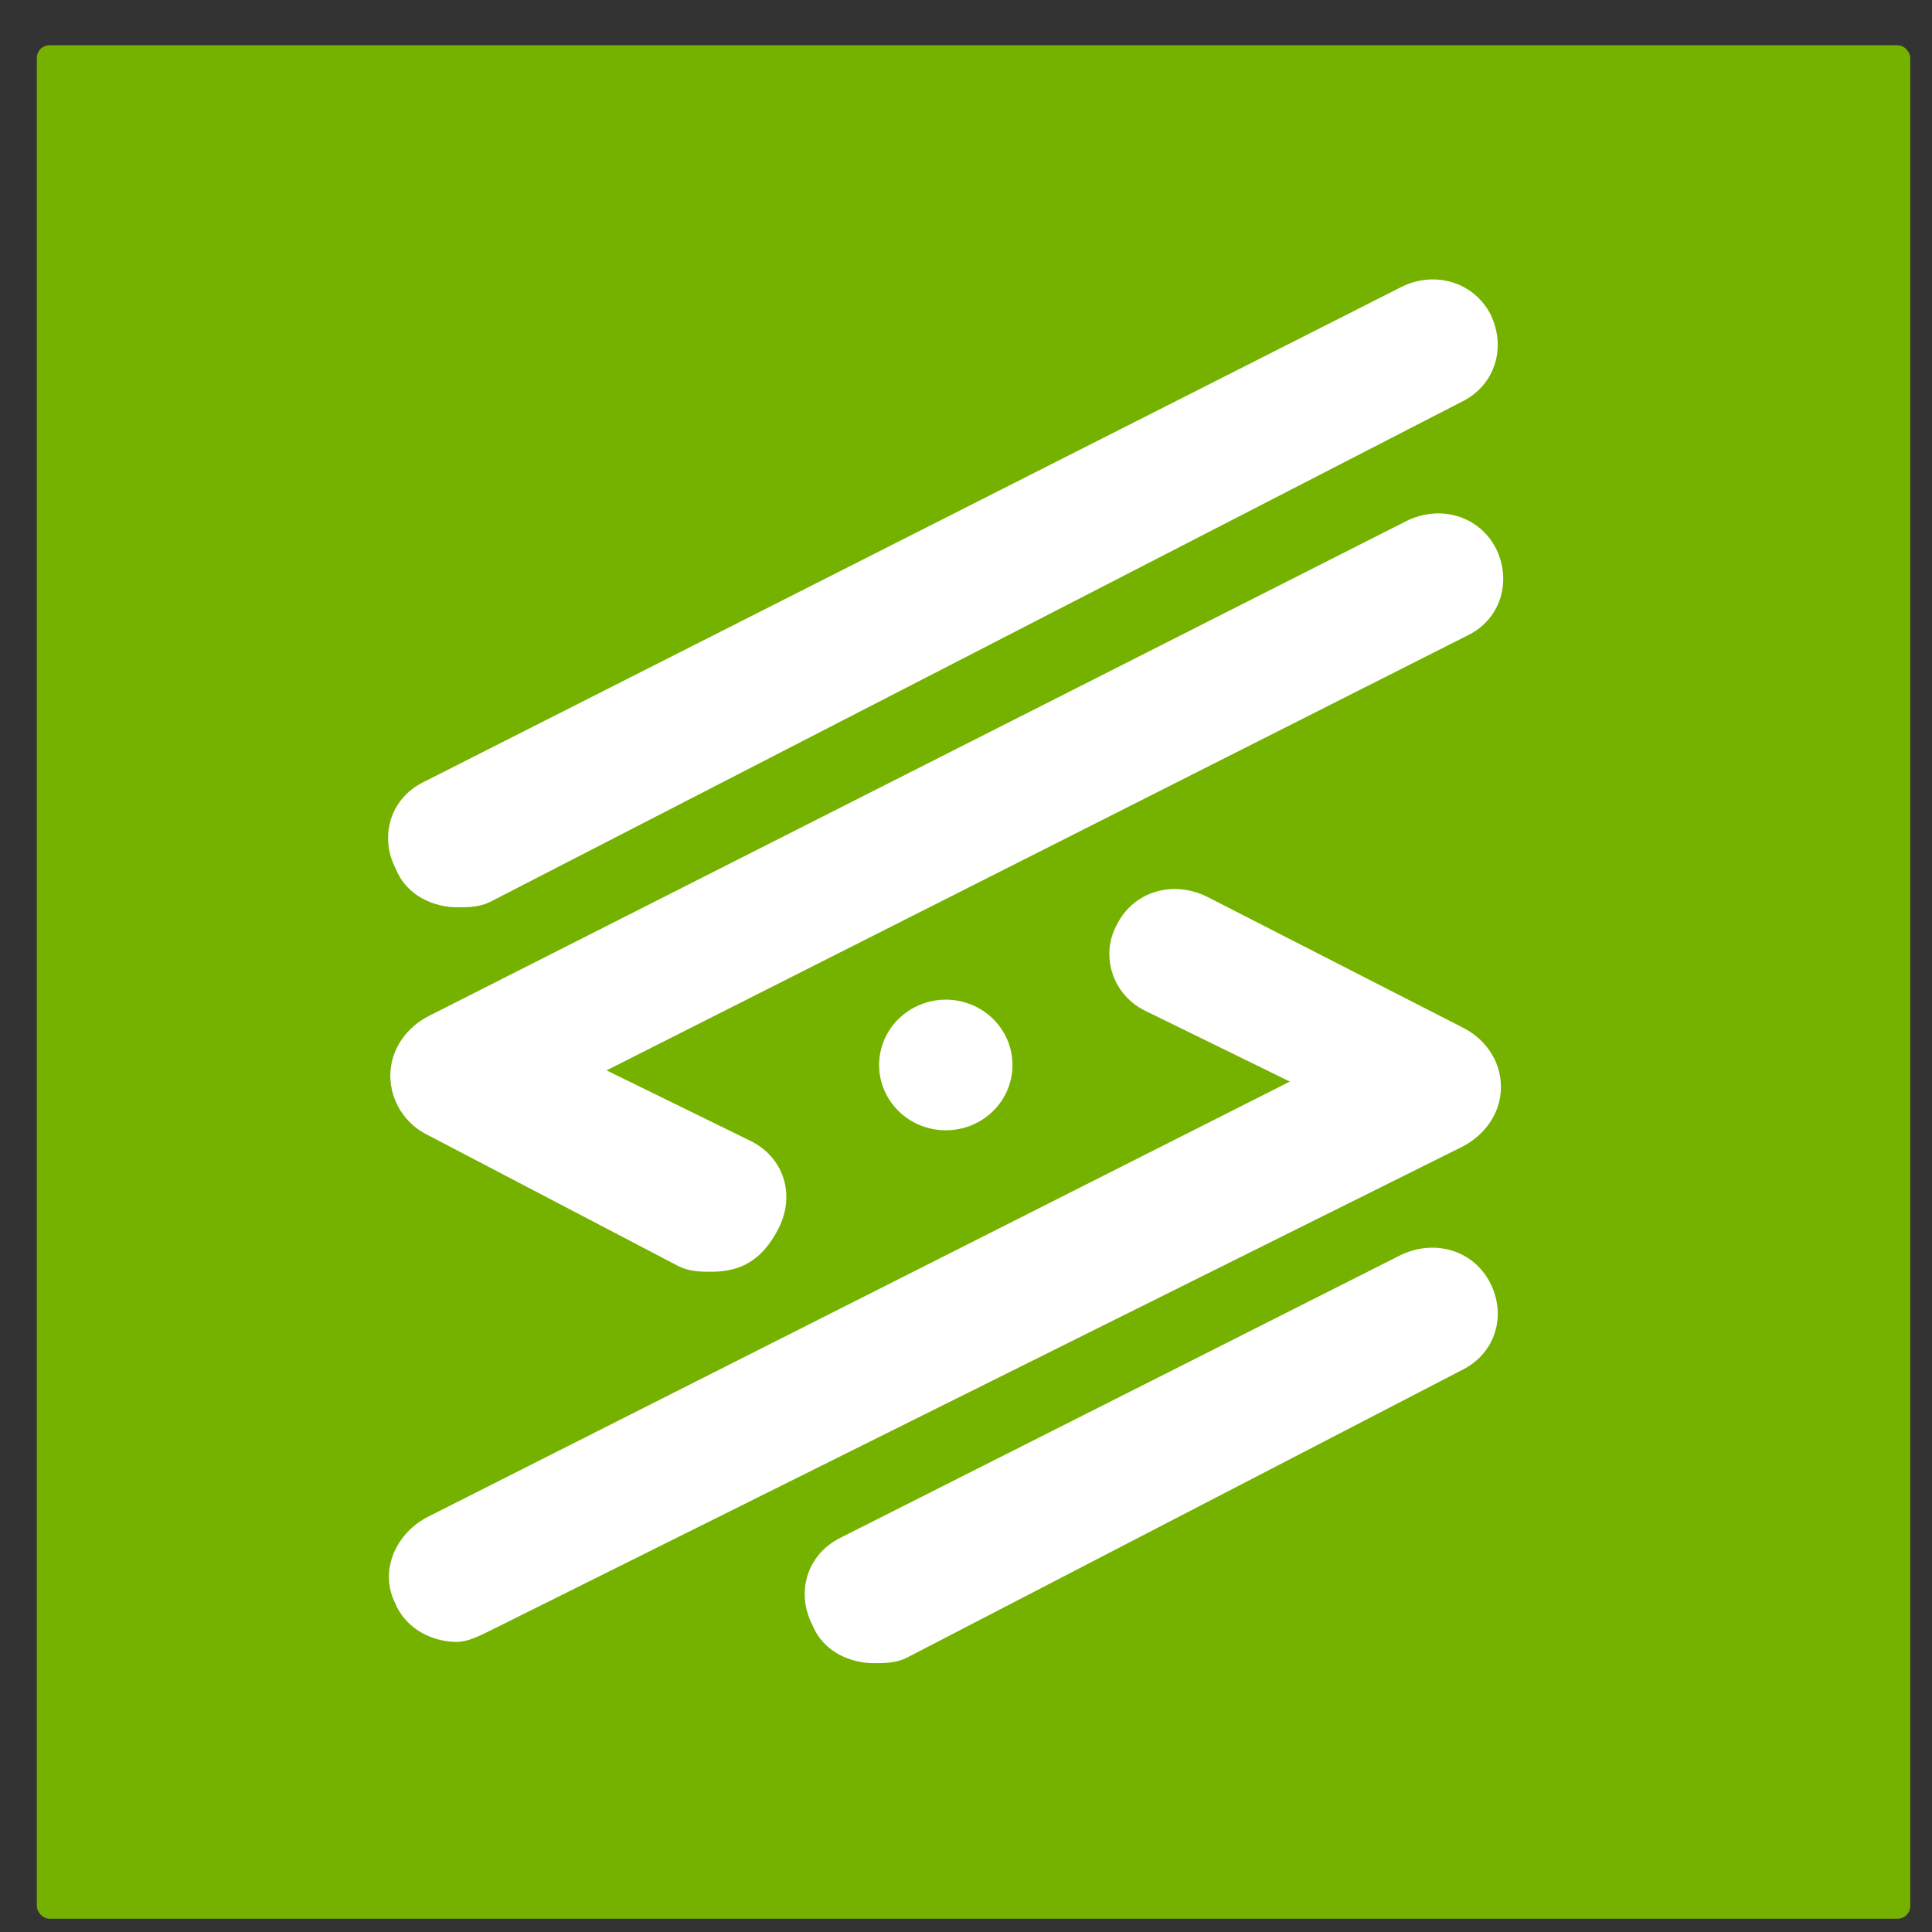
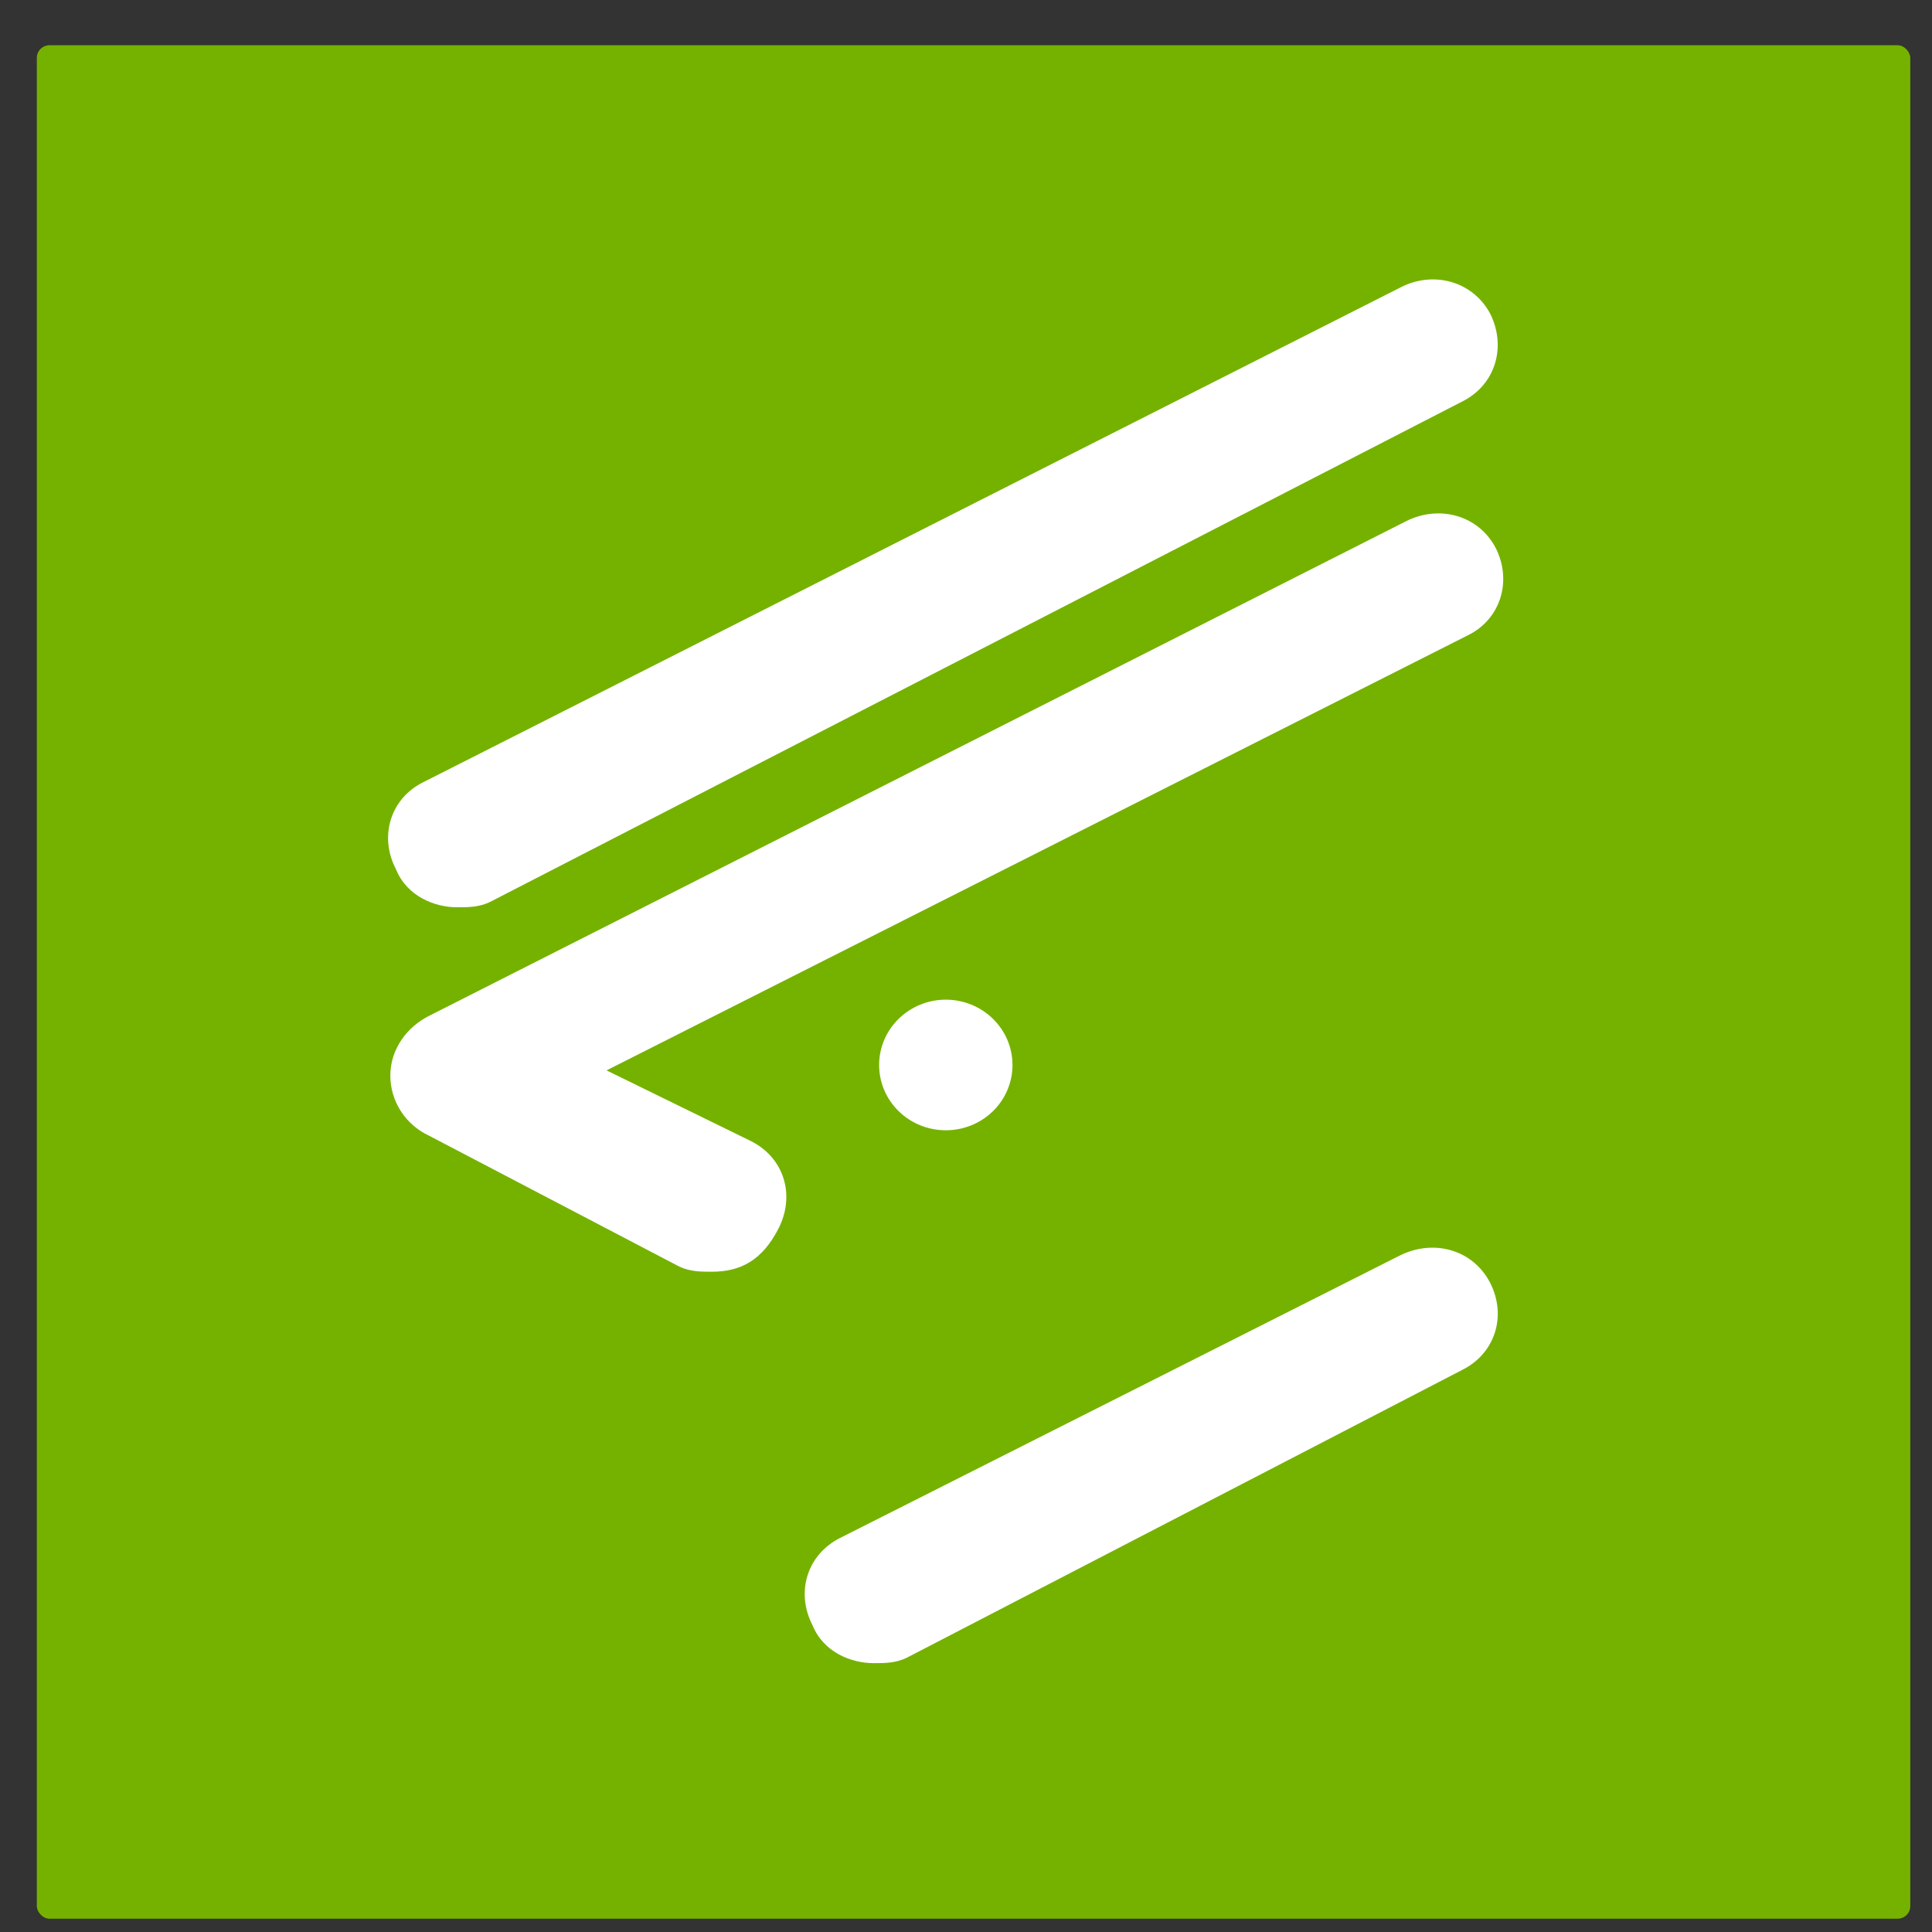
<svg xmlns="http://www.w3.org/2000/svg" width="33" height="33" viewBox="0 0 33 33" fill="none">
  <rect x="0" y="0" width="33" height="33" fill="#333333" stroke="none" />
  <rect x="0.629" y="0.773" width="32" height="32" rx="0.216" fill="#75B200" />
  <path d="M11.593 21.629L7.328 19.398C7.13 19.306 6.964 19.161 6.847 18.98C6.73 18.799 6.668 18.589 6.667 18.375C6.667 17.913 6.958 17.537 7.328 17.352L24.028 8.897C24.594 8.619 25.261 8.804 25.551 9.366C25.827 9.92 25.638 10.573 25.073 10.851L10.36 18.283L12.827 19.491C13.393 19.775 13.588 20.414 13.298 20.983C13.015 21.537 12.638 21.722 12.159 21.722C11.971 21.722 11.782 21.722 11.593 21.629ZM7.806 15.497C7.429 15.497 6.95 15.313 6.762 14.844C6.472 14.29 6.667 13.636 7.233 13.359L23.934 4.903C24.499 4.619 25.167 4.811 25.457 5.365C25.733 5.927 25.544 6.573 24.978 6.857L8.372 15.405C8.184 15.497 7.995 15.497 7.806 15.497ZM13.879 27.761C13.588 27.2 13.784 26.553 14.35 26.269L23.926 21.437C24.507 21.16 25.16 21.352 25.45 21.906C25.74 22.468 25.544 23.114 24.978 23.398L15.489 28.315C15.3 28.408 15.112 28.408 14.923 28.408C14.539 28.408 14.067 28.223 13.879 27.761Z" fill="white" />
-   <path d="M7.798 28.045C7.421 28.045 6.95 27.853 6.754 27.392C6.471 26.837 6.754 26.184 7.327 25.899L22.032 18.474L19.565 17.267C19.431 17.202 19.312 17.112 19.215 17.001C19.118 16.89 19.044 16.761 19 16.621C18.955 16.481 18.939 16.334 18.954 16.189C18.969 16.043 19.014 15.902 19.087 15.774C19.377 15.22 20.037 15.035 20.61 15.313L24.97 17.544C25.347 17.728 25.637 18.098 25.637 18.567C25.637 19.029 25.347 19.398 24.97 19.59L8.371 27.853C8.183 27.946 7.987 28.045 7.798 28.045Z" fill="white" />
  <path d="M15.016 18.191C15.016 17.895 15.136 17.611 15.35 17.402C15.563 17.193 15.853 17.075 16.155 17.075C16.457 17.075 16.747 17.193 16.96 17.402C17.174 17.611 17.294 17.895 17.294 18.191C17.294 18.487 17.174 18.771 16.96 18.98C16.747 19.189 16.457 19.306 16.155 19.306C15.853 19.306 15.563 19.189 15.35 18.98C15.136 18.771 15.016 18.487 15.016 18.191Z" fill="white" />
</svg>